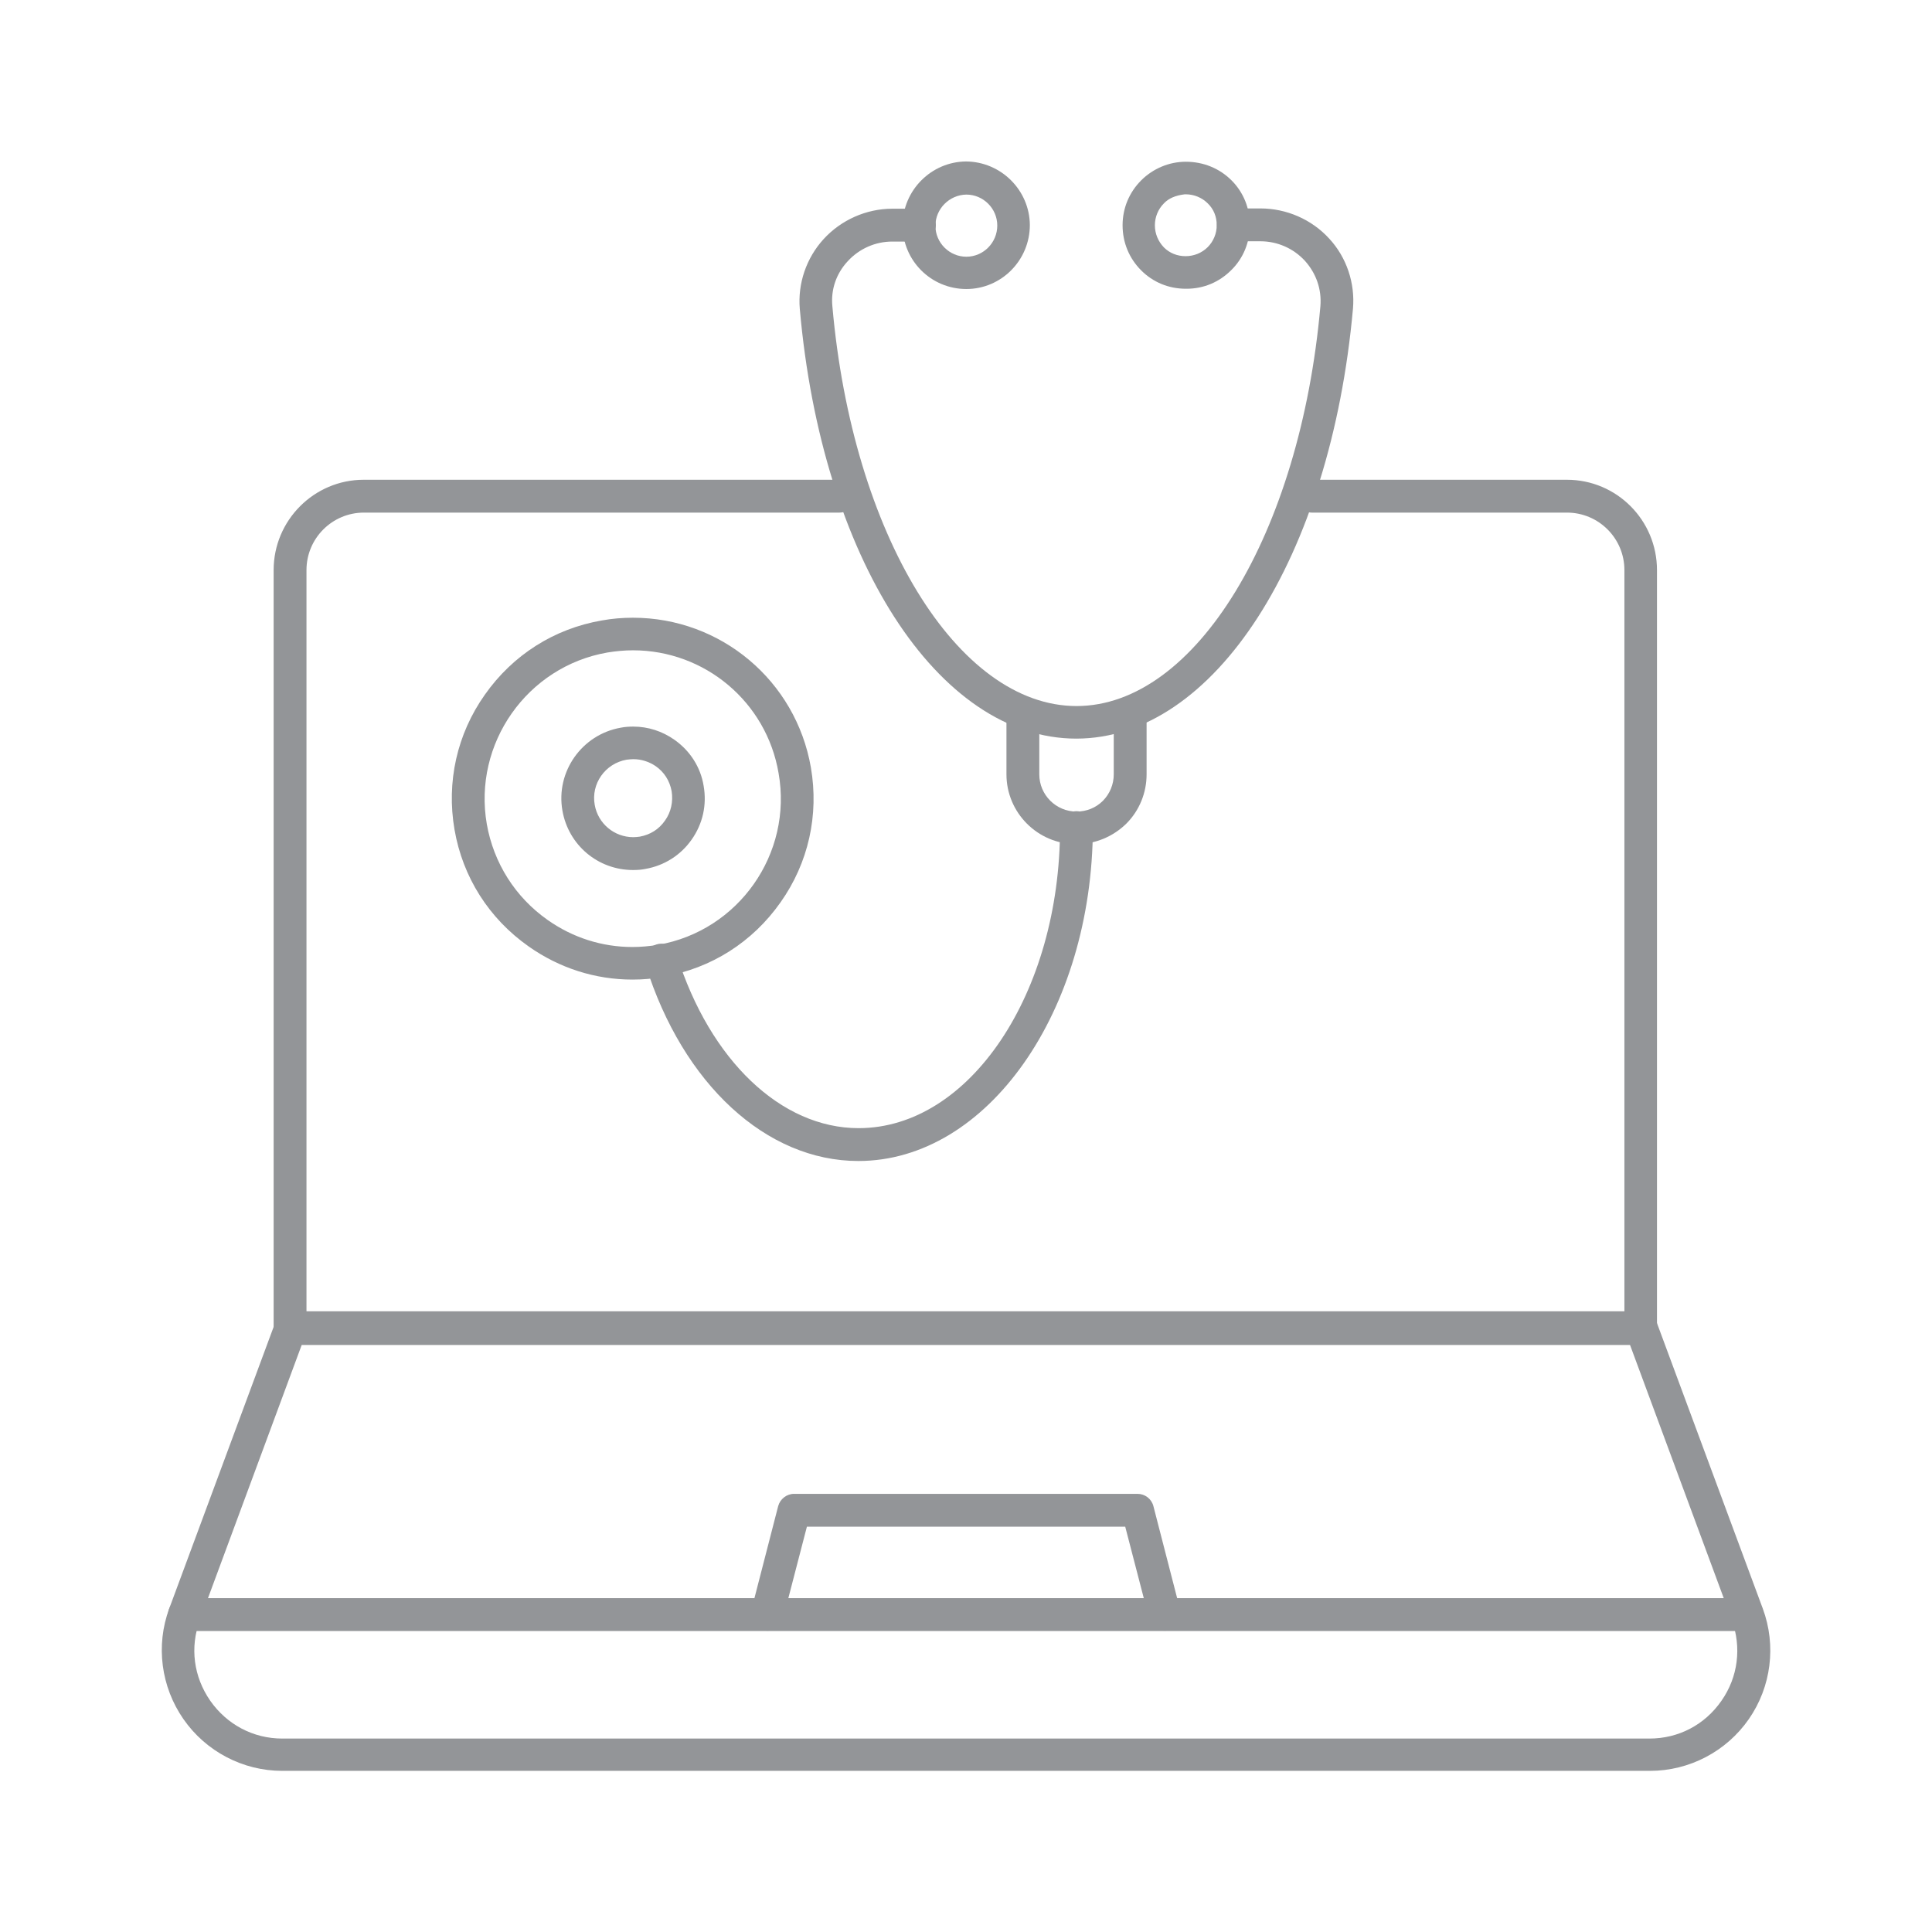
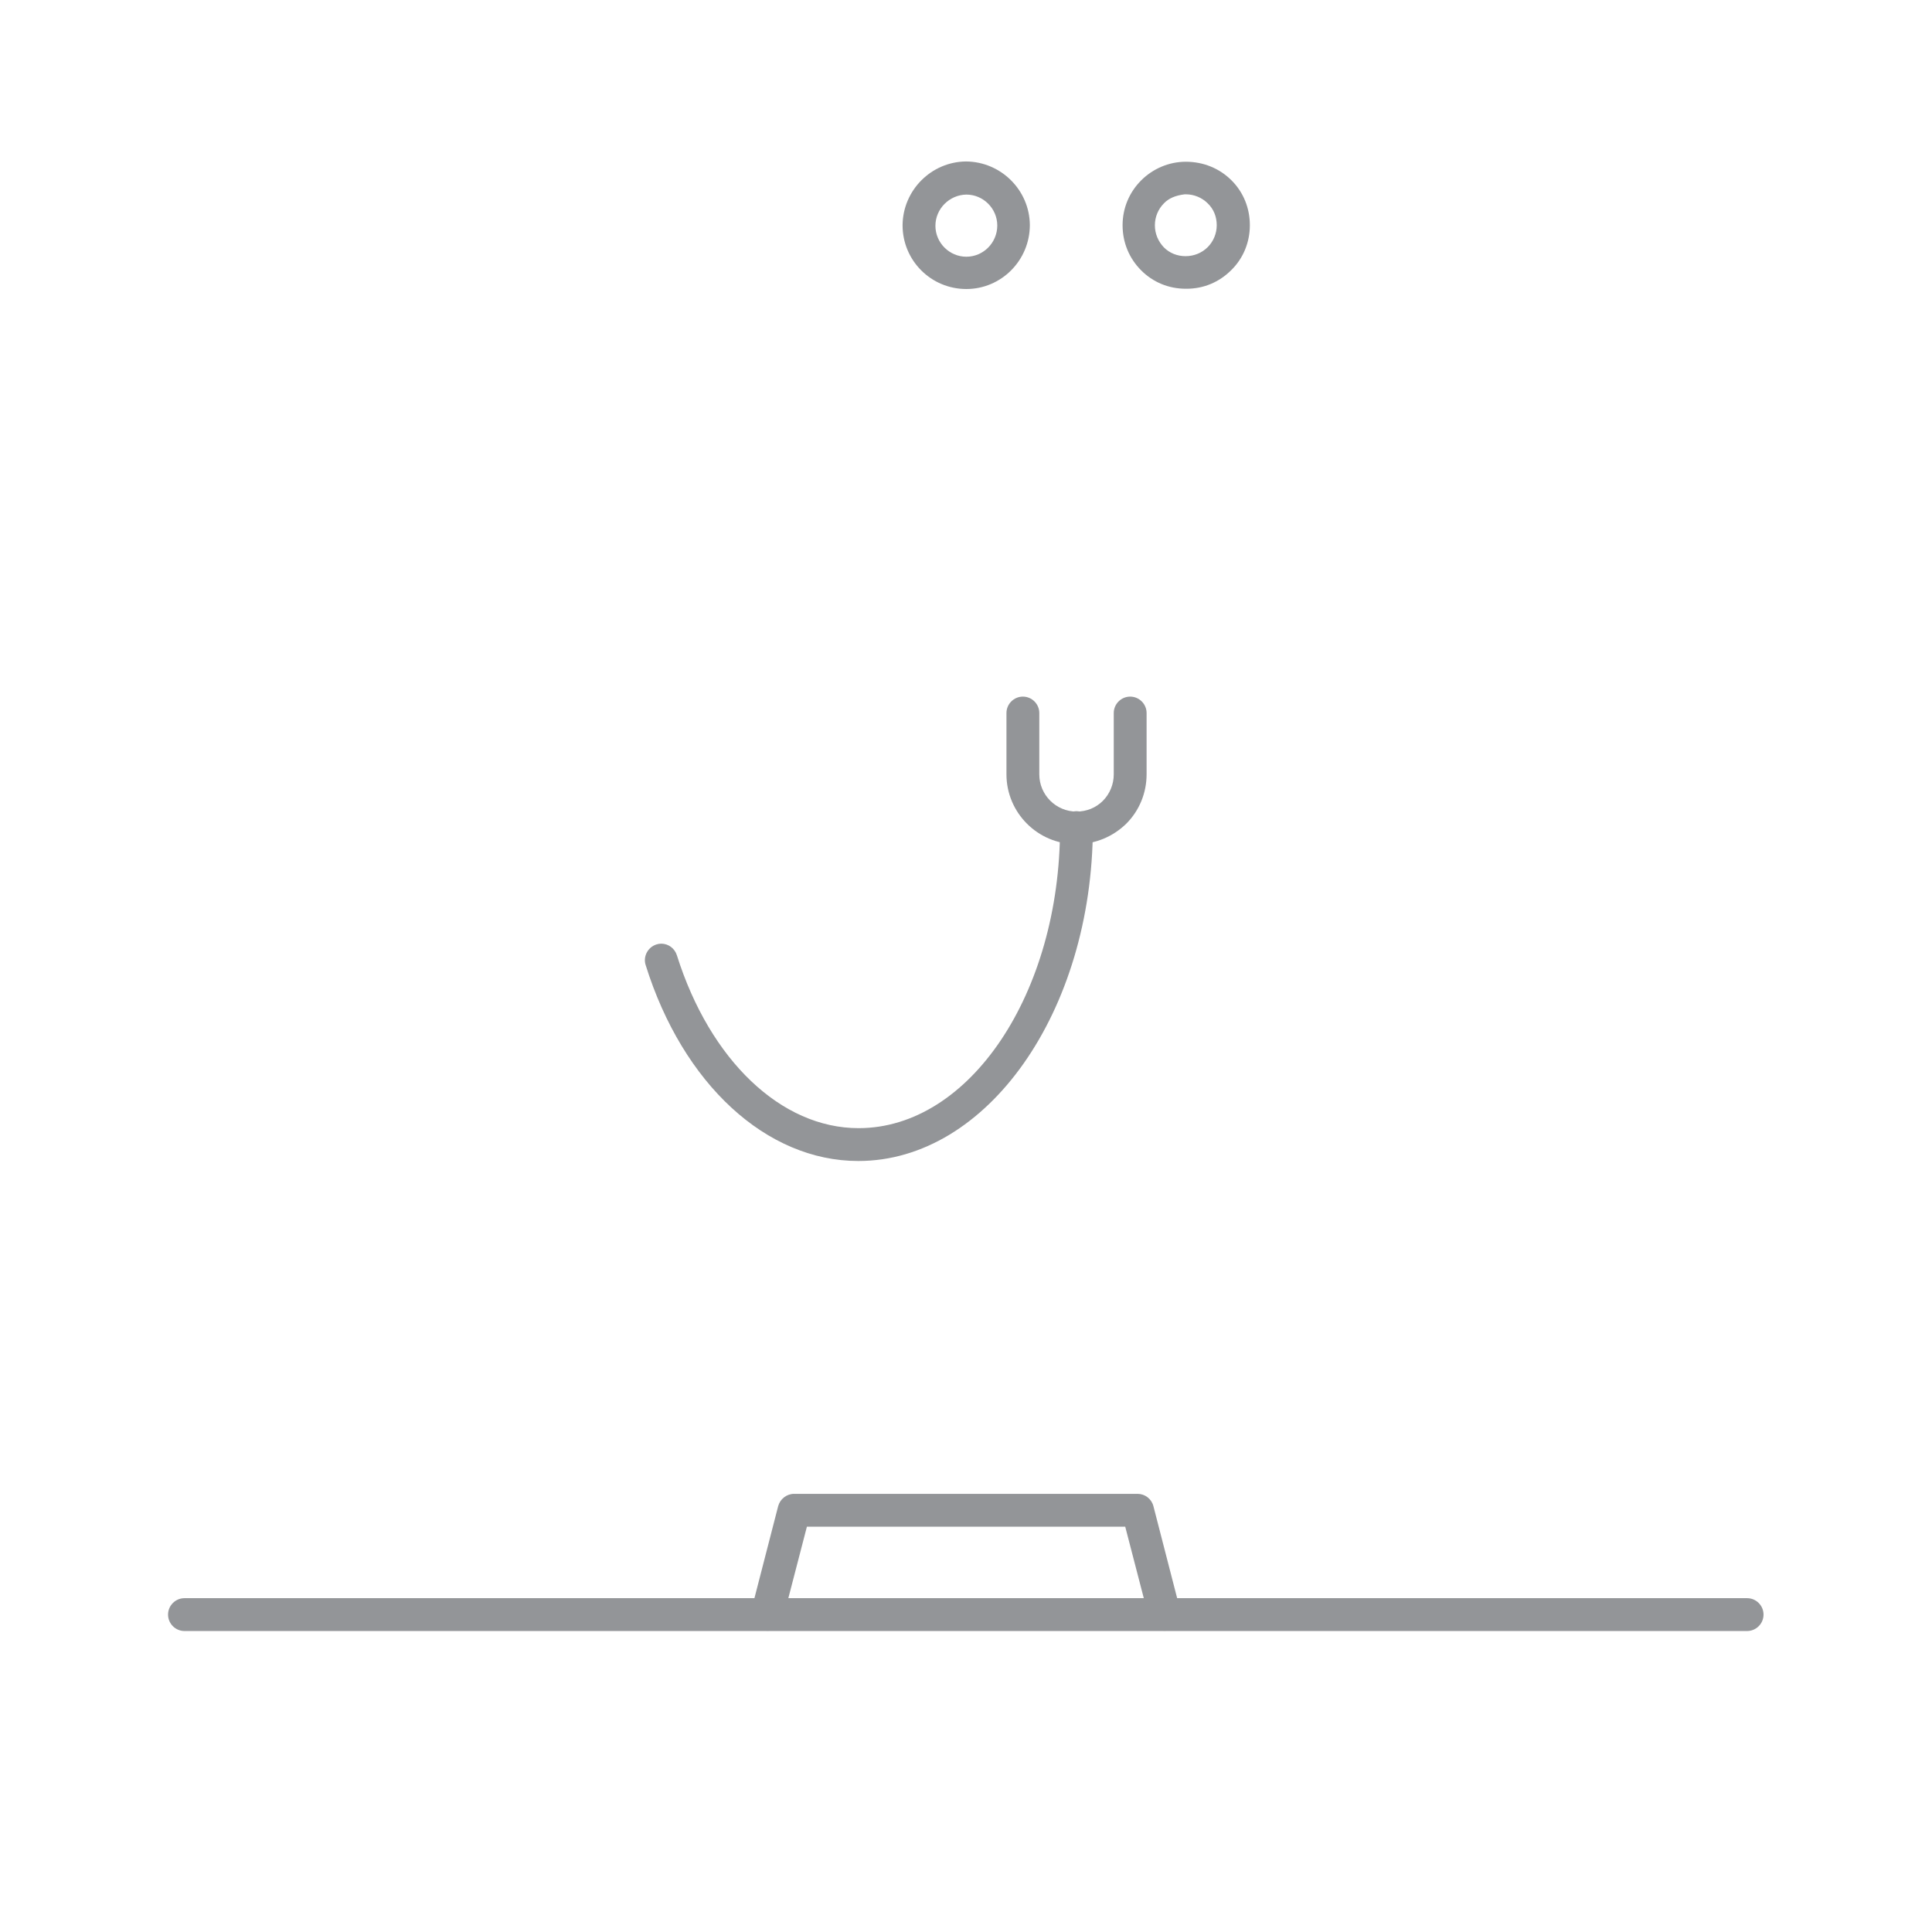
<svg xmlns="http://www.w3.org/2000/svg" version="1.1" width="150" height="150" viewBox="0 0 150 150" xml:space="preserve">
  <desc>Created with Fabric.js 4.2.0</desc>
  <defs>
</defs>
  <g transform="matrix(1 0 0 1 75 75)" id="41834118-5462-46a0-b16e-997f6bdd49b3">
    <rect style="stroke: none; stroke-width: 1; stroke-dasharray: none; stroke-linecap: butt; stroke-dashoffset: 0; stroke-linejoin: miter; stroke-miterlimit: 4; fill: rgb(255,255,255); fill-rule: nonzero; opacity: 1; visibility: hidden;" vector-effect="non-scaling-stroke" x="-75" y="-75" rx="0" ry="0" width="150" height="150" />
  </g>
  <g transform="matrix(Infinity NaN NaN Infinity 0 0)" id="da3f1fd6-3a17-4dd2-868b-7dc15ebd074c">
</g>
  <g transform="matrix(2.69 0 0 2.69 75 75)">
    <g style="" vector-effect="non-scaling-stroke">
      <g transform="matrix(0.79 0 0 0.79 3.19 -14.21)">
-         <path style="stroke: none; stroke-width: 1; stroke-dasharray: none; stroke-linecap: butt; stroke-dashoffset: 0; stroke-linejoin: miter; stroke-miterlimit: 4; fill: rgb(147,149,152); fill-rule: nonzero; opacity: 1;" vector-effect="non-scaling-stroke" transform=" translate(-96.15, -41.75)" d="M 96.14 51.43 C 91.09 51.43 86.84 44.83 86.04 35.73 C 85.96 34.8 86.28 33.87 86.91 33.18 C 87.55 32.48 88.47 32.07 89.42 32.07 L 90.41 32.07 C 90.74 32.07 91.01 32.34 91.01 32.67 C 91.01 33 90.74 33.27 90.41 33.27 L 89.42 33.27 C 88.8 33.27 88.21 33.53 87.79 33.99 C 87.37 34.44 87.17 35.03 87.23 35.63 C 87.96 43.96 91.8 50.24 96.15 50.24 C 100.49 50.24 104.32 43.96 105.06 35.63 C 105.11 35.02 104.91 34.44 104.5 33.98 C 104.08 33.52 103.49 33.26 102.87 33.26 L 101.88 33.26 C 101.55 33.26 101.28 32.99 101.28 32.66 C 101.28 32.33 101.55 32.06 101.88 32.06 L 102.87 32.06 C 103.82 32.06 104.74 32.46 105.38 33.16 C 106.02 33.85 106.33 34.79 106.25 35.72 C 105.43 44.83 101.18 51.43 96.14 51.43 z" stroke-linecap="round" />
-       </g>
+         </g>
      <g transform="matrix(0.79 0 0 0.79 6.36 -21.38)">
        <path style="stroke: none; stroke-width: 1; stroke-dasharray: none; stroke-linecap: butt; stroke-dashoffset: 0; stroke-linejoin: miter; stroke-miterlimit: 4; fill: rgb(147,149,152); fill-rule: nonzero; opacity: 1;" vector-effect="non-scaling-stroke" transform=" translate(-100.16, -32.67)" d="M 100.14 34.99 C 99.51 34.99 98.94 34.75 98.51 34.32 C 98.07 33.88 97.83 33.3 97.83 32.67 C 97.83 32.05 98.07 31.47 98.51 31.03 C 98.94 30.6 99.53 30.35 100.14 30.35 C 100.78 30.35 101.37 30.59 101.81 31.03 C 102.25 31.47 102.48 32.05 102.48 32.67 C 102.48 33.29 102.24 33.88 101.8 34.31 C 101.36 34.75 100.79 34.99 100.17 34.99 C 100.15 34.99 100.14 34.99 100.14 34.99 z M 100.1 31.54 C 99.76 31.58 99.51 31.69 99.34 31.87 C 99.13 32.08 99.01 32.37 99.01 32.67 C 99.01 32.98 99.13 33.26 99.34 33.48 C 99.55 33.69 99.83 33.8 100.13 33.8 C 100.44 33.8 100.73 33.68 100.94 33.47 C 101.15 33.26 101.27 32.97 101.27 32.67 C 101.27 32.36 101.16 32.08 100.94 31.87 C 100.73 31.66 100.44 31.54 100.14 31.54 L 100.12 31.54 L 100.1 31.54 z" stroke-linecap="round" />
      </g>
      <g transform="matrix(0.79 0 0 0.79 0.01 -21.38)">
        <path style="stroke: none; stroke-width: 1; stroke-dasharray: none; stroke-linecap: butt; stroke-dashoffset: 0; stroke-linejoin: miter; stroke-miterlimit: 4; fill: rgb(147,149,152); fill-rule: nonzero; opacity: 1;" vector-effect="non-scaling-stroke" transform=" translate(-92.13, -32.66)" d="M 92.13 34.99 C 90.84 34.99 89.8 33.95 89.8 32.66 C 89.81 31.38 90.85 30.34 92.12 30.33 C 93.4 30.34 94.44 31.38 94.45 32.65 C 94.45 33.94 93.41 34.99 92.13 34.99 z M 92.13 31.54 C 91.51 31.55 91 32.06 91 32.68 C 91 33.3 91.51 33.81 92.13 33.81 C 92.75 33.81 93.26 33.3 93.26 32.67 C 93.26 32.05 92.75 31.54 92.13 31.54 L 92.13 31.54 L 92.13 31.54 z" stroke-linecap="round" />
      </g>
      <g transform="matrix(0.79 0 0 0.79 3.19 -5.65)">
        <path style="stroke: none; stroke-width: 1; stroke-dasharray: none; stroke-linecap: butt; stroke-dashoffset: 0; stroke-linejoin: miter; stroke-miterlimit: 4; fill: rgb(147,149,152); fill-rule: nonzero; opacity: 1;" vector-effect="non-scaling-stroke" transform=" translate(-96.14, -52.56)" d="M 96.13 55.26 C 94.72 55.26 93.58 54.11 93.58 52.71 L 93.58 50.47 C 93.58 50.14 93.85 49.87 94.18 49.87 C 94.51 49.87 94.78 50.14 94.78 50.47 L 94.78 52.71 C 94.78 53.46 95.39 54.07 96.14 54.07 C 96.51 54.07 96.85 53.93 97.1 53.68 C 97.36 53.42 97.5 53.07 97.5 52.71 L 97.5 50.47 C 97.5 50.14 97.77 49.87 98.1 49.87 C 98.43 49.87 98.7 50.14 98.7 50.47 L 98.7 52.71 C 98.7 53.38 98.44 54.03 97.96 54.51 C 97.47 54.99 96.82 55.26 96.13 55.26 z" stroke-linecap="round" />
      </g>
      <g transform="matrix(0.79 0 0 0.79 -2.8 0.58)">
        <path style="stroke: none; stroke-width: 1; stroke-dasharray: none; stroke-linecap: butt; stroke-dashoffset: 0; stroke-linejoin: miter; stroke-miterlimit: 4; fill: rgb(147,149,152); fill-rule: nonzero; opacity: 1;" vector-effect="non-scaling-stroke" transform=" translate(-88.57, -60.45)" d="M 88.18 66.84 C 84.82 66.84 81.77 64.03 80.41 59.68 C 80.31 59.37 80.49 59.03 80.8 58.93 C 80.86 58.91 80.92 58.9 80.98 58.9 C 81.24 58.9 81.47 59.07 81.55 59.32 C 82.76 63.16 85.36 65.64 88.19 65.64 C 92.25 65.64 95.55 60.71 95.55 54.66 C 95.55 54.33 95.82 54.06 96.15 54.06 C 96.48 54.06 96.75 54.33 96.75 54.66 C 96.73 61.37 92.9 66.84 88.18 66.84 z" stroke-linecap="round" />
      </g>
      <g transform="matrix(0.79 0 0 0.79 -9.62 -4.83)">
-         <path style="stroke: none; stroke-width: 1; stroke-dasharray: none; stroke-linecap: butt; stroke-dashoffset: 0; stroke-linejoin: miter; stroke-miterlimit: 4; fill: rgb(147,149,152); fill-rule: nonzero; opacity: 1;" vector-effect="non-scaling-stroke" transform=" translate(-79.94, -53.6)" d="M 79.93 60.21 C 78.57 60.21 77.26 59.79 76.14 59 C 74.69 57.98 73.73 56.47 73.43 54.73 C 73.13 52.99 73.52 51.24 74.54 49.8 C 75.56 48.35 77.07 47.39 78.81 47.09 C 79.19 47.02 79.57 46.99 79.95 46.99 C 83.16 46.99 85.9 49.29 86.45 52.46 C 86.75 54.2 86.36 55.95 85.34 57.39 C 84.32 58.84 82.81 59.8 81.07 60.1 C 80.7 60.18 80.32 60.21 79.93 60.21 z M 79.95 48.18 C 79.64 48.18 79.33 48.21 79.02 48.26 C 76.08 48.77 74.1 51.59 74.61 54.53 C 74.86 55.95 75.65 57.2 76.83 58.03 C 77.75 58.68 78.82 59.02 79.93 59.02 C 79.93 59.02 79.93 59.02 79.93 59.02 C 80.24 59.02 80.56 58.99 80.87 58.94 C 83.81 58.43 85.79 55.61 85.27 52.67 C 84.83 50.07 82.58 48.18 79.95 48.18 z" stroke-linecap="round" />
-       </g>
+         </g>
      <g transform="matrix(0.79 0 0 0.79 -9.61 -4.84)">
-         <path style="stroke: none; stroke-width: 1; stroke-dasharray: none; stroke-linecap: butt; stroke-dashoffset: 0; stroke-linejoin: miter; stroke-miterlimit: 4; fill: rgb(147,149,152); fill-rule: nonzero; opacity: 1;" vector-effect="non-scaling-stroke" transform=" translate(-79.94, -53.6)" d="M 79.94 56.22 C 78.66 56.22 77.58 55.31 77.36 54.05 C 77.11 52.63 78.07 51.27 79.49 51.02 C 79.64 50.99 79.79 50.98 79.95 50.98 C 80.49 50.98 81.01 51.15 81.45 51.46 C 82.02 51.86 82.41 52.46 82.52 53.15 C 82.64 53.84 82.49 54.53 82.08 55.11 C 81.68 55.68 81.08 56.06 80.39 56.18 C 80.25 56.21 80.1 56.22 79.94 56.22 z M 80.29 55.9 L 80.29 55.9 L 80.3 55.29 L 80.29 55.9 z M 79.95 52.17 C 79.87 52.17 79.79 52.18 79.7 52.19 C 78.92 52.33 78.4 53.07 78.54 53.84 C 78.66 54.52 79.25 55.02 79.95 55.02 L 79.95 55.02 C 80.03 55.02 80.11 55.01 80.19 55 C 80.57 54.93 80.89 54.73 81.11 54.41 C 81.33 54.1 81.41 53.72 81.35 53.34 C 81.28 52.96 81.08 52.64 80.76 52.42 C 80.52 52.26 80.24 52.17 79.95 52.17 z" stroke-linecap="round" />
-       </g>
+         </g>
      <g transform="matrix(0.79 0 0 0.79 0 16.61)">
-         <path style="stroke: none; stroke-width: 1; stroke-dasharray: none; stroke-linecap: butt; stroke-dashoffset: 0; stroke-linejoin: miter; stroke-miterlimit: 4; fill: rgb(147,149,152); fill-rule: nonzero; opacity: 1;" vector-effect="non-scaling-stroke" transform=" translate(-92.12, -80.72)" d="M 67.14 89.1 C 65.7 89.1 64.35 88.39 63.53 87.21 C 62.71 86.03 62.51 84.52 63.01 83.17 L 66.88 72.73 C 66.97 72.5 67.19 72.34 67.44 72.34 L 116.8 72.34 C 117.05 72.34 117.27 72.5 117.36 72.73 L 121.23 83.17 C 121.73 84.52 121.54 86.03 120.72 87.21 C 119.9 88.39 118.55 89.1 117.11 89.1 L 67.14 89.1 z M 64.13 83.59 C 63.76 84.59 63.9 85.66 64.51 86.54 C 65.12 87.41 66.08 87.92 67.14 87.92 L 117.09 87.92 C 118.15 87.92 119.11 87.42 119.72 86.54 C 120.33 85.67 120.46 84.59 120.1 83.59 L 116.38 73.54 L 67.85 73.54 L 64.13 83.59 z" stroke-linecap="round" />
-       </g>
+         </g>
      <g transform="matrix(0.79 0 0 0.79 -0.02 -1.56)">
-         <path style="stroke: none; stroke-width: 1; stroke-dasharray: none; stroke-linecap: butt; stroke-dashoffset: 0; stroke-linejoin: miter; stroke-miterlimit: 4; fill: rgb(147,149,152); fill-rule: nonzero; opacity: 1;" vector-effect="non-scaling-stroke" transform=" translate(-92.1, -57.75)" d="M 67.43 73.54 C 67.1 73.54 66.83 73.27 66.83 72.94 L 66.83 45.26 C 66.83 43.44 68.31 41.96 70.12 41.96 L 87.5 41.96 C 87.83 41.96 88.1 42.23 88.1 42.56 C 88.1 42.89 87.83 43.16 87.5 43.16 L 70.13 43.16 C 68.97 43.16 68.03 44.1 68.03 45.26 L 68.03 72.34 L 116.18 72.34 L 116.18 45.26 C 116.18 44.1 115.24 43.16 114.08 43.16 L 104.76 43.16 C 104.43 43.16 104.16 42.89 104.16 42.56 C 104.16 42.23 104.43 41.96 104.76 41.96 L 114.08 41.96 C 115.9 41.96 117.37 43.44 117.37 45.26 L 117.37 72.94 C 117.37 73.27 117.1 73.54 116.77 73.54 L 67.43 73.54 z" stroke-linecap="round" />
-       </g>
+         </g>
      <g transform="matrix(0.79 0 0 0.79 -0.01 18.72)">
        <path style="stroke: none; stroke-width: 1; stroke-dasharray: none; stroke-linecap: butt; stroke-dashoffset: 0; stroke-linejoin: miter; stroke-miterlimit: 4; fill: rgb(147,149,152); fill-rule: nonzero; opacity: 1;" vector-effect="non-scaling-stroke" transform=" translate(-92.11, -83.38)" d="M 63.57 83.98 C 63.24 83.98 62.97 83.71 62.97 83.38 C 62.97 83.05 63.24 82.78 63.57 82.78 L 120.66 82.78 C 120.99 82.78 121.26 83.05 121.26 83.38 C 121.26 83.71 120.99 83.98 120.66 83.98 L 63.57 83.98 z" stroke-linecap="round" />
      </g>
      <g transform="matrix(0.79 0 0 0.79 -0.01 17.21)">
        <path style="stroke: none; stroke-width: 1; stroke-dasharray: none; stroke-linecap: butt; stroke-dashoffset: 0; stroke-linejoin: miter; stroke-miterlimit: 4; fill: rgb(147,149,152); fill-rule: nonzero; opacity: 1;" vector-effect="non-scaling-stroke" transform=" translate(-92.09, -81.48)" d="M 99.37 83.98 C 99.1 83.98 98.86 83.8 98.79 83.53 L 97.92 80.18 L 86.29 80.18 L 85.42 83.53 C 85.35 83.79 85.11 83.98 84.84 83.98 C 84.79 83.98 84.74 83.97 84.69 83.96 C 84.37 83.88 84.18 83.55 84.26 83.23 L 85.24 79.43 C 85.31 79.17 85.55 78.98 85.82 78.98 L 98.37 78.98 C 98.64 78.98 98.88 79.16 98.95 79.43 L 99.93 83.23 C 100.01 83.55 99.82 83.87 99.5 83.96 C 99.47 83.97 99.42 83.98 99.37 83.98 L 99.37 83.98 z" stroke-linecap="round" />
      </g>
    </g>
  </g>
</svg>